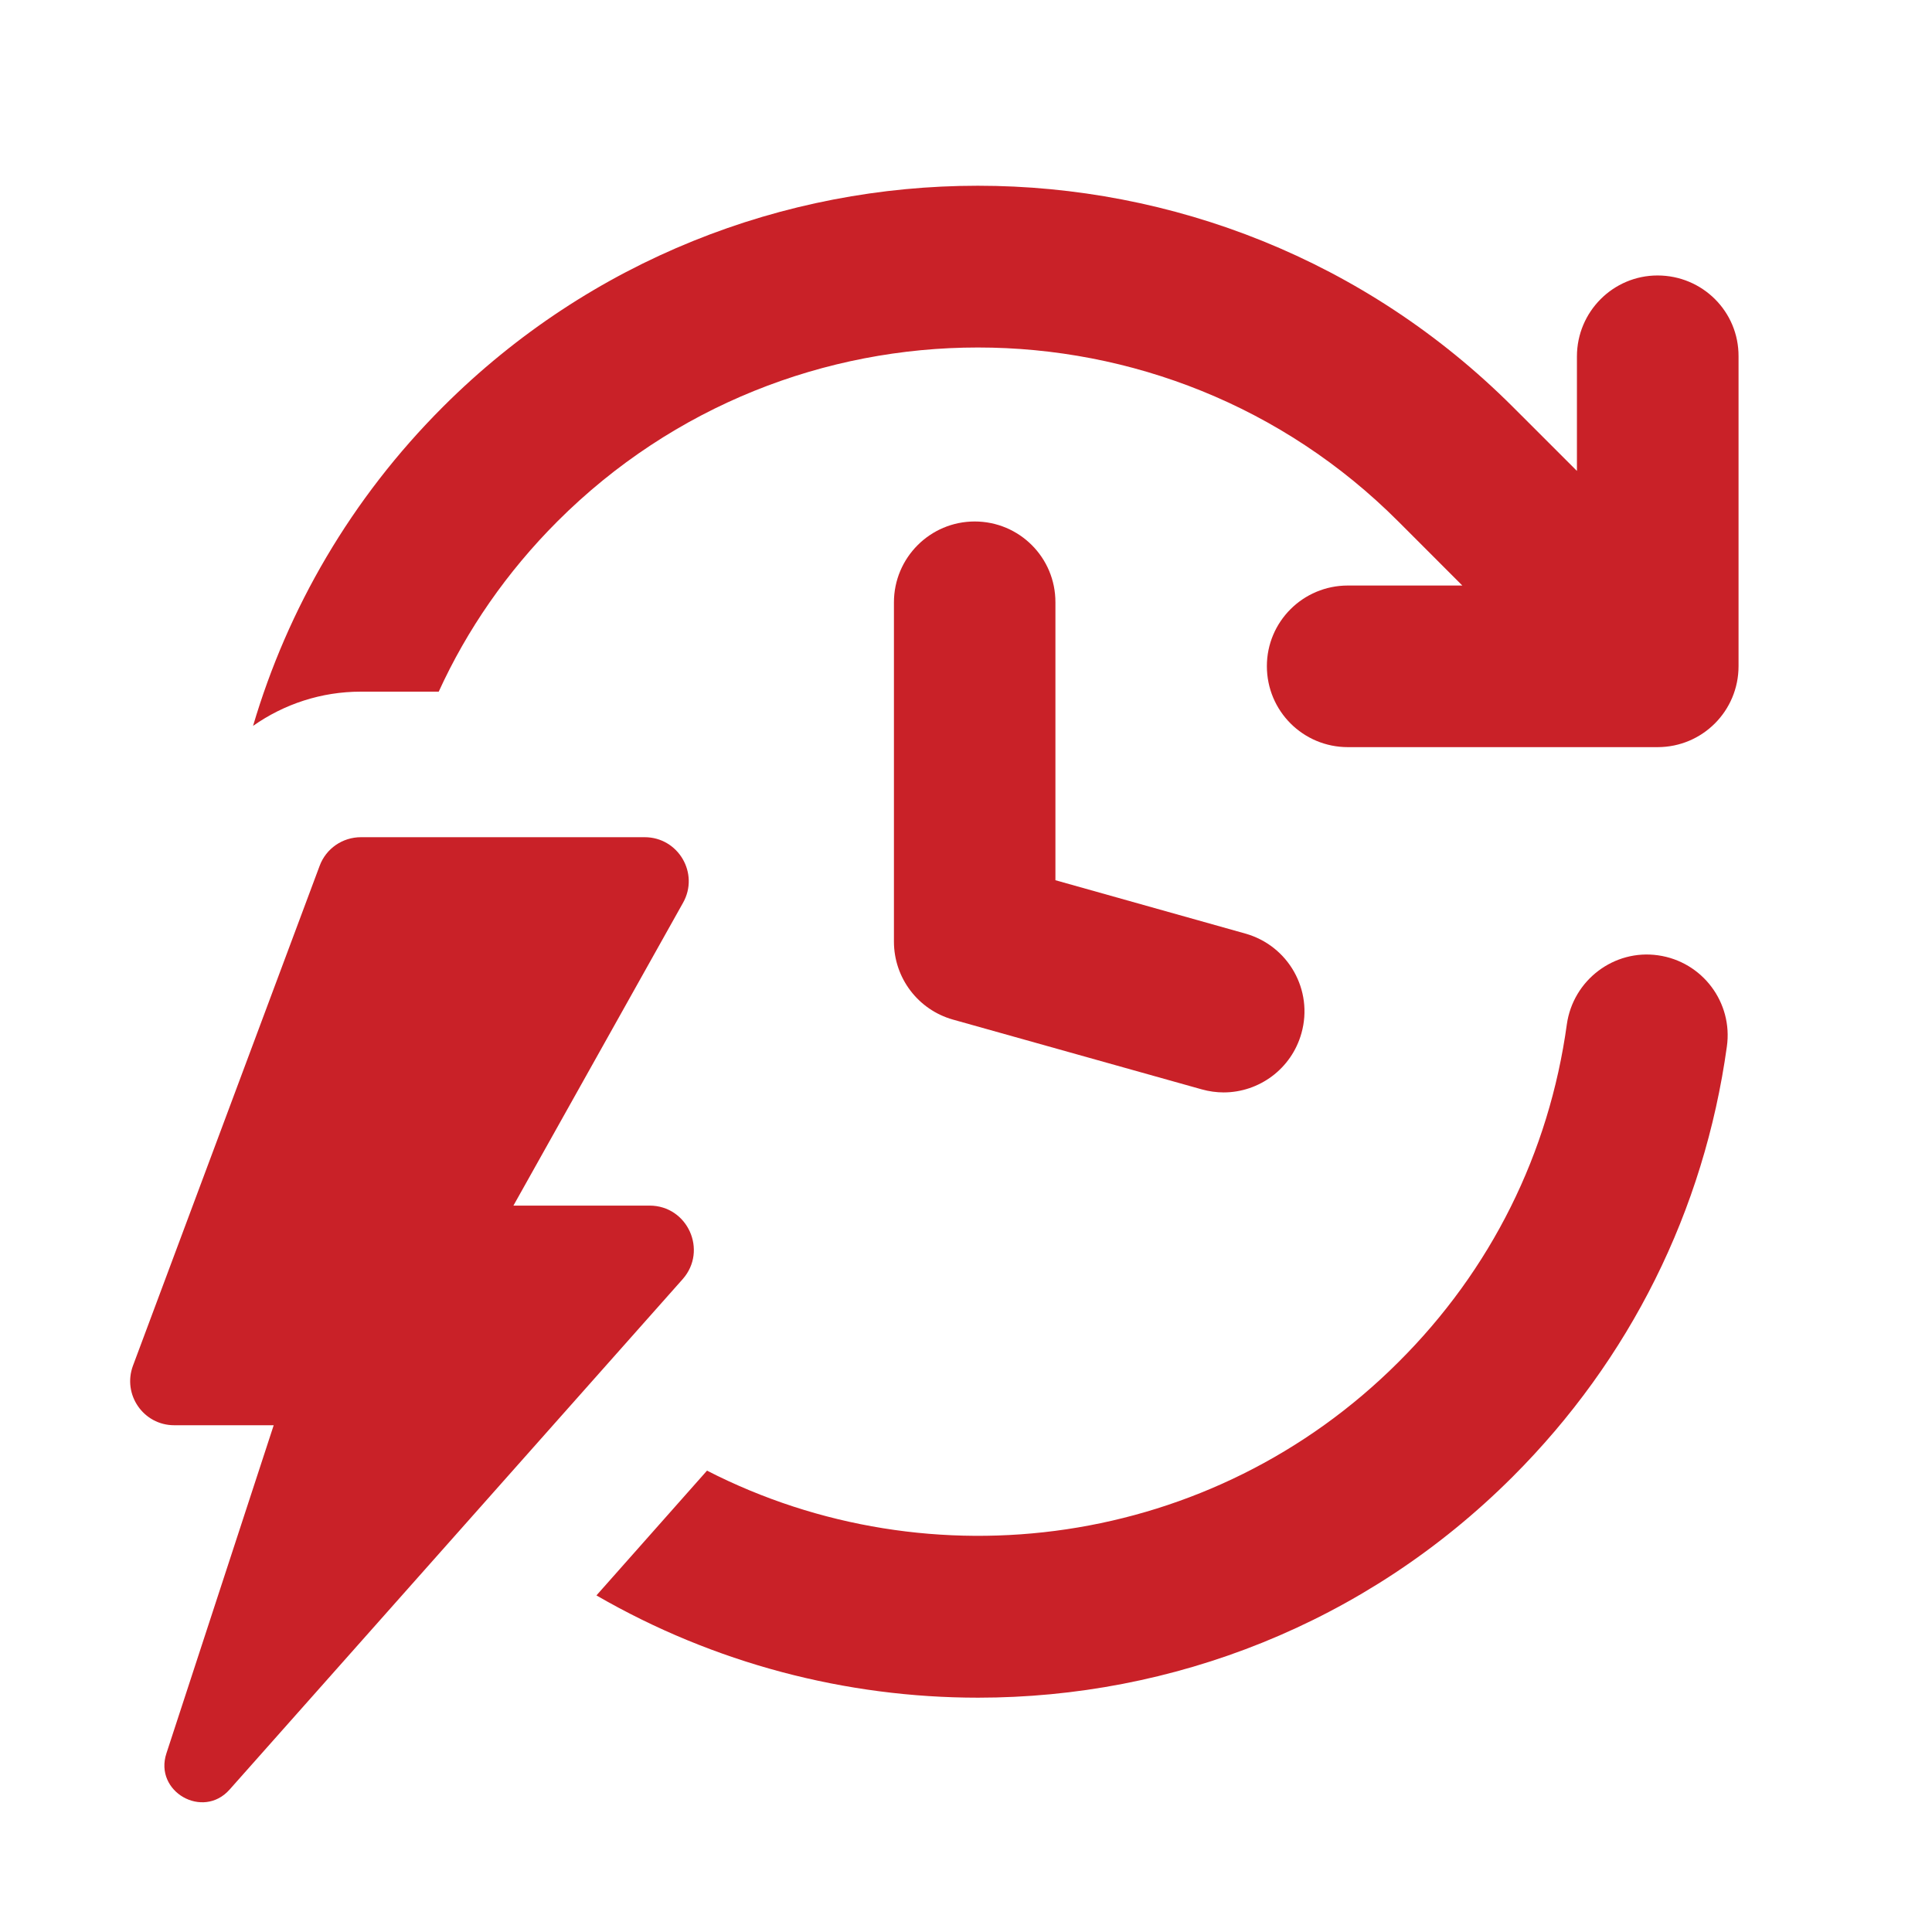
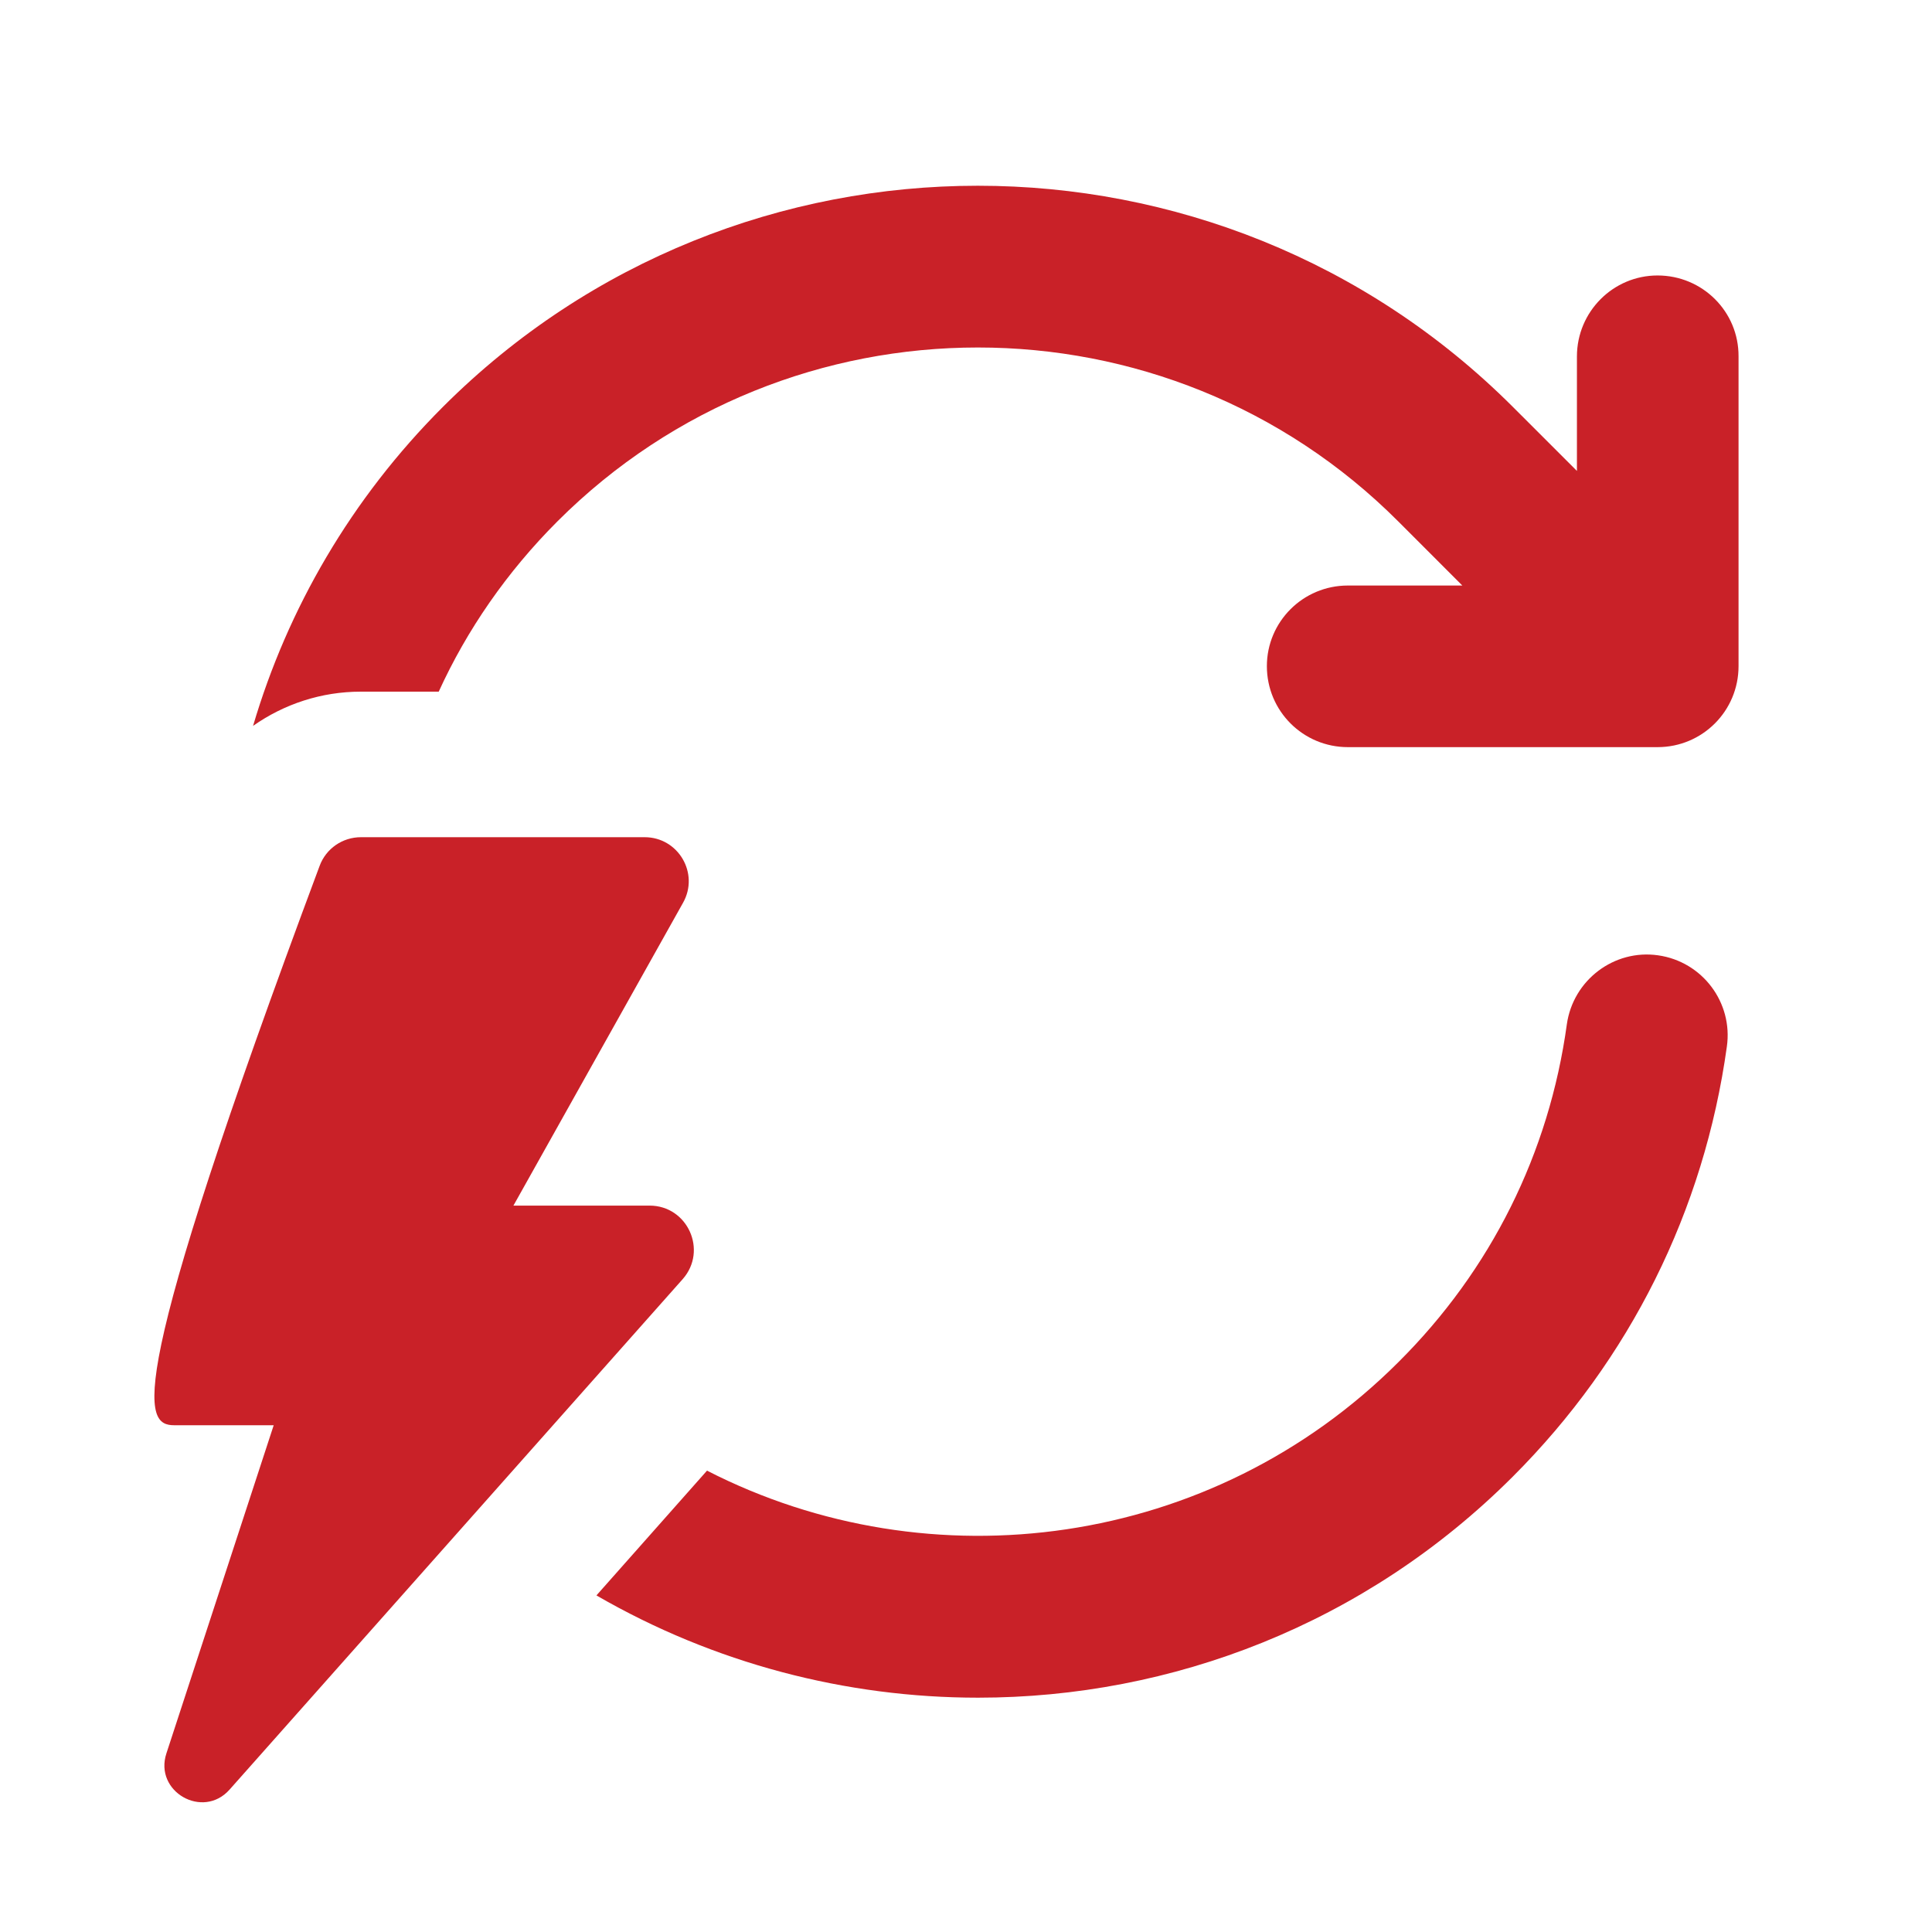
<svg xmlns="http://www.w3.org/2000/svg" width="80" zoomAndPan="magnify" viewBox="0 0 60 60" height="80" preserveAspectRatio="xMidYMid meet" version="1.0">
  <defs>
    <clipPath id="ad6cb53ff7">
      <path d="M 11.09 37.113 L 11.184 37.113 L 11.184 37.473 L 11.09 37.473 Z M 11.09 37.113 " clip-rule="nonzero" />
    </clipPath>
    <clipPath id="c9d4a5dec4">
-       <path d="M 11.176 37.125 C 11.176 37.875 11.102 37.125 11.102 37.125 " clip-rule="nonzero" />
-     </clipPath>
+       </clipPath>
  </defs>
  <path fill="#c92128" d="M 51.492 29.668 C 50.125 29.473 48.855 30.438 48.66 31.809 C 48.109 35.812 46.305 39.441 43.43 42.301 C 37.633 48.094 28.898 49.23 21.957 45.672 L 18.523 49.547 C 22.176 51.66 26.27 52.723 30.375 52.723 C 36.391 52.723 42.398 50.441 46.98 45.859 C 50.621 42.219 52.922 37.598 53.629 32.504 C 53.824 31.137 52.871 29.863 51.492 29.668 Z M 51.492 29.668 " fill-opacity="1" fill-rule="nonzero" />
  <path fill="#c92128" d="M 51.477 8.555 C 50.098 8.555 48.973 9.68 48.973 11.07 L 48.973 14.625 L 46.98 12.633 C 37.816 3.48 22.918 3.48 13.758 12.633 C 10.898 15.492 8.93 18.914 7.859 22.543 C 8.824 21.863 9.984 21.48 11.203 21.48 L 13.625 21.48 C 14.5 19.562 15.738 17.766 17.312 16.191 C 24.512 8.992 36.23 8.992 43.422 16.191 L 45.414 18.184 L 41.859 18.184 C 40.465 18.184 39.344 19.309 39.344 20.688 C 39.344 22.082 40.469 23.203 41.859 23.203 L 51.477 23.203 C 52.871 23.203 53.992 22.078 53.992 20.688 L 53.992 11.07 C 54 9.676 52.871 8.555 51.477 8.555 Z M 51.477 8.555 " fill-opacity="1" fill-rule="nonzero" />
-   <path fill="#c92128" d="M 30.27 16.195 C 28.887 16.195 27.762 17.32 27.762 18.707 L 27.762 29.242 C 27.762 30.371 28.512 31.359 29.594 31.664 L 37.324 33.832 C 37.551 33.895 37.781 33.926 38 33.926 C 39.102 33.926 40.109 33.195 40.418 32.086 C 40.793 30.75 40.012 29.367 38.672 28.992 L 32.777 27.336 L 32.777 18.707 C 32.781 17.316 31.656 16.195 30.27 16.195 Z M 30.27 16.195 " fill-opacity="1" fill-rule="nonzero" />
-   <path fill="#c92128" d="M 20.172 37.441 L 15.945 37.441 L 21.211 28.039 C 21.727 27.125 21.066 26 20.02 26 L 11.211 26 C 10.637 26 10.125 26.352 9.926 26.891 L 4.129 42.414 C 3.797 43.312 4.457 44.262 5.41 44.262 L 8.5 44.262 L 5.168 54.453 C 4.777 55.641 6.301 56.512 7.129 55.578 L 21.203 39.723 C 21.984 38.836 21.355 37.441 20.172 37.441 Z M 20.172 37.441 " fill-opacity="1" fill-rule="nonzero" />
+   <path fill="#c92128" d="M 20.172 37.441 L 15.945 37.441 L 21.211 28.039 C 21.727 27.125 21.066 26 20.02 26 L 11.211 26 C 10.637 26 10.125 26.352 9.926 26.891 C 3.797 43.312 4.457 44.262 5.41 44.262 L 8.5 44.262 L 5.168 54.453 C 4.777 55.641 6.301 56.512 7.129 55.578 L 21.203 39.723 C 21.984 38.836 21.355 37.441 20.172 37.441 Z M 20.172 37.441 " fill-opacity="1" fill-rule="nonzero" />
  <g clip-path="url(#ad6cb53ff7)">
    <g clip-path="url(#c9d4a5dec4)">
      <path fill="#c92128" d="M 8.102 34.125 L 14.176 34.125 L 14.176 40.961 L 8.102 40.961 Z M 8.102 34.125 " fill-opacity="1" fill-rule="nonzero" />
    </g>
  </g>
</svg>